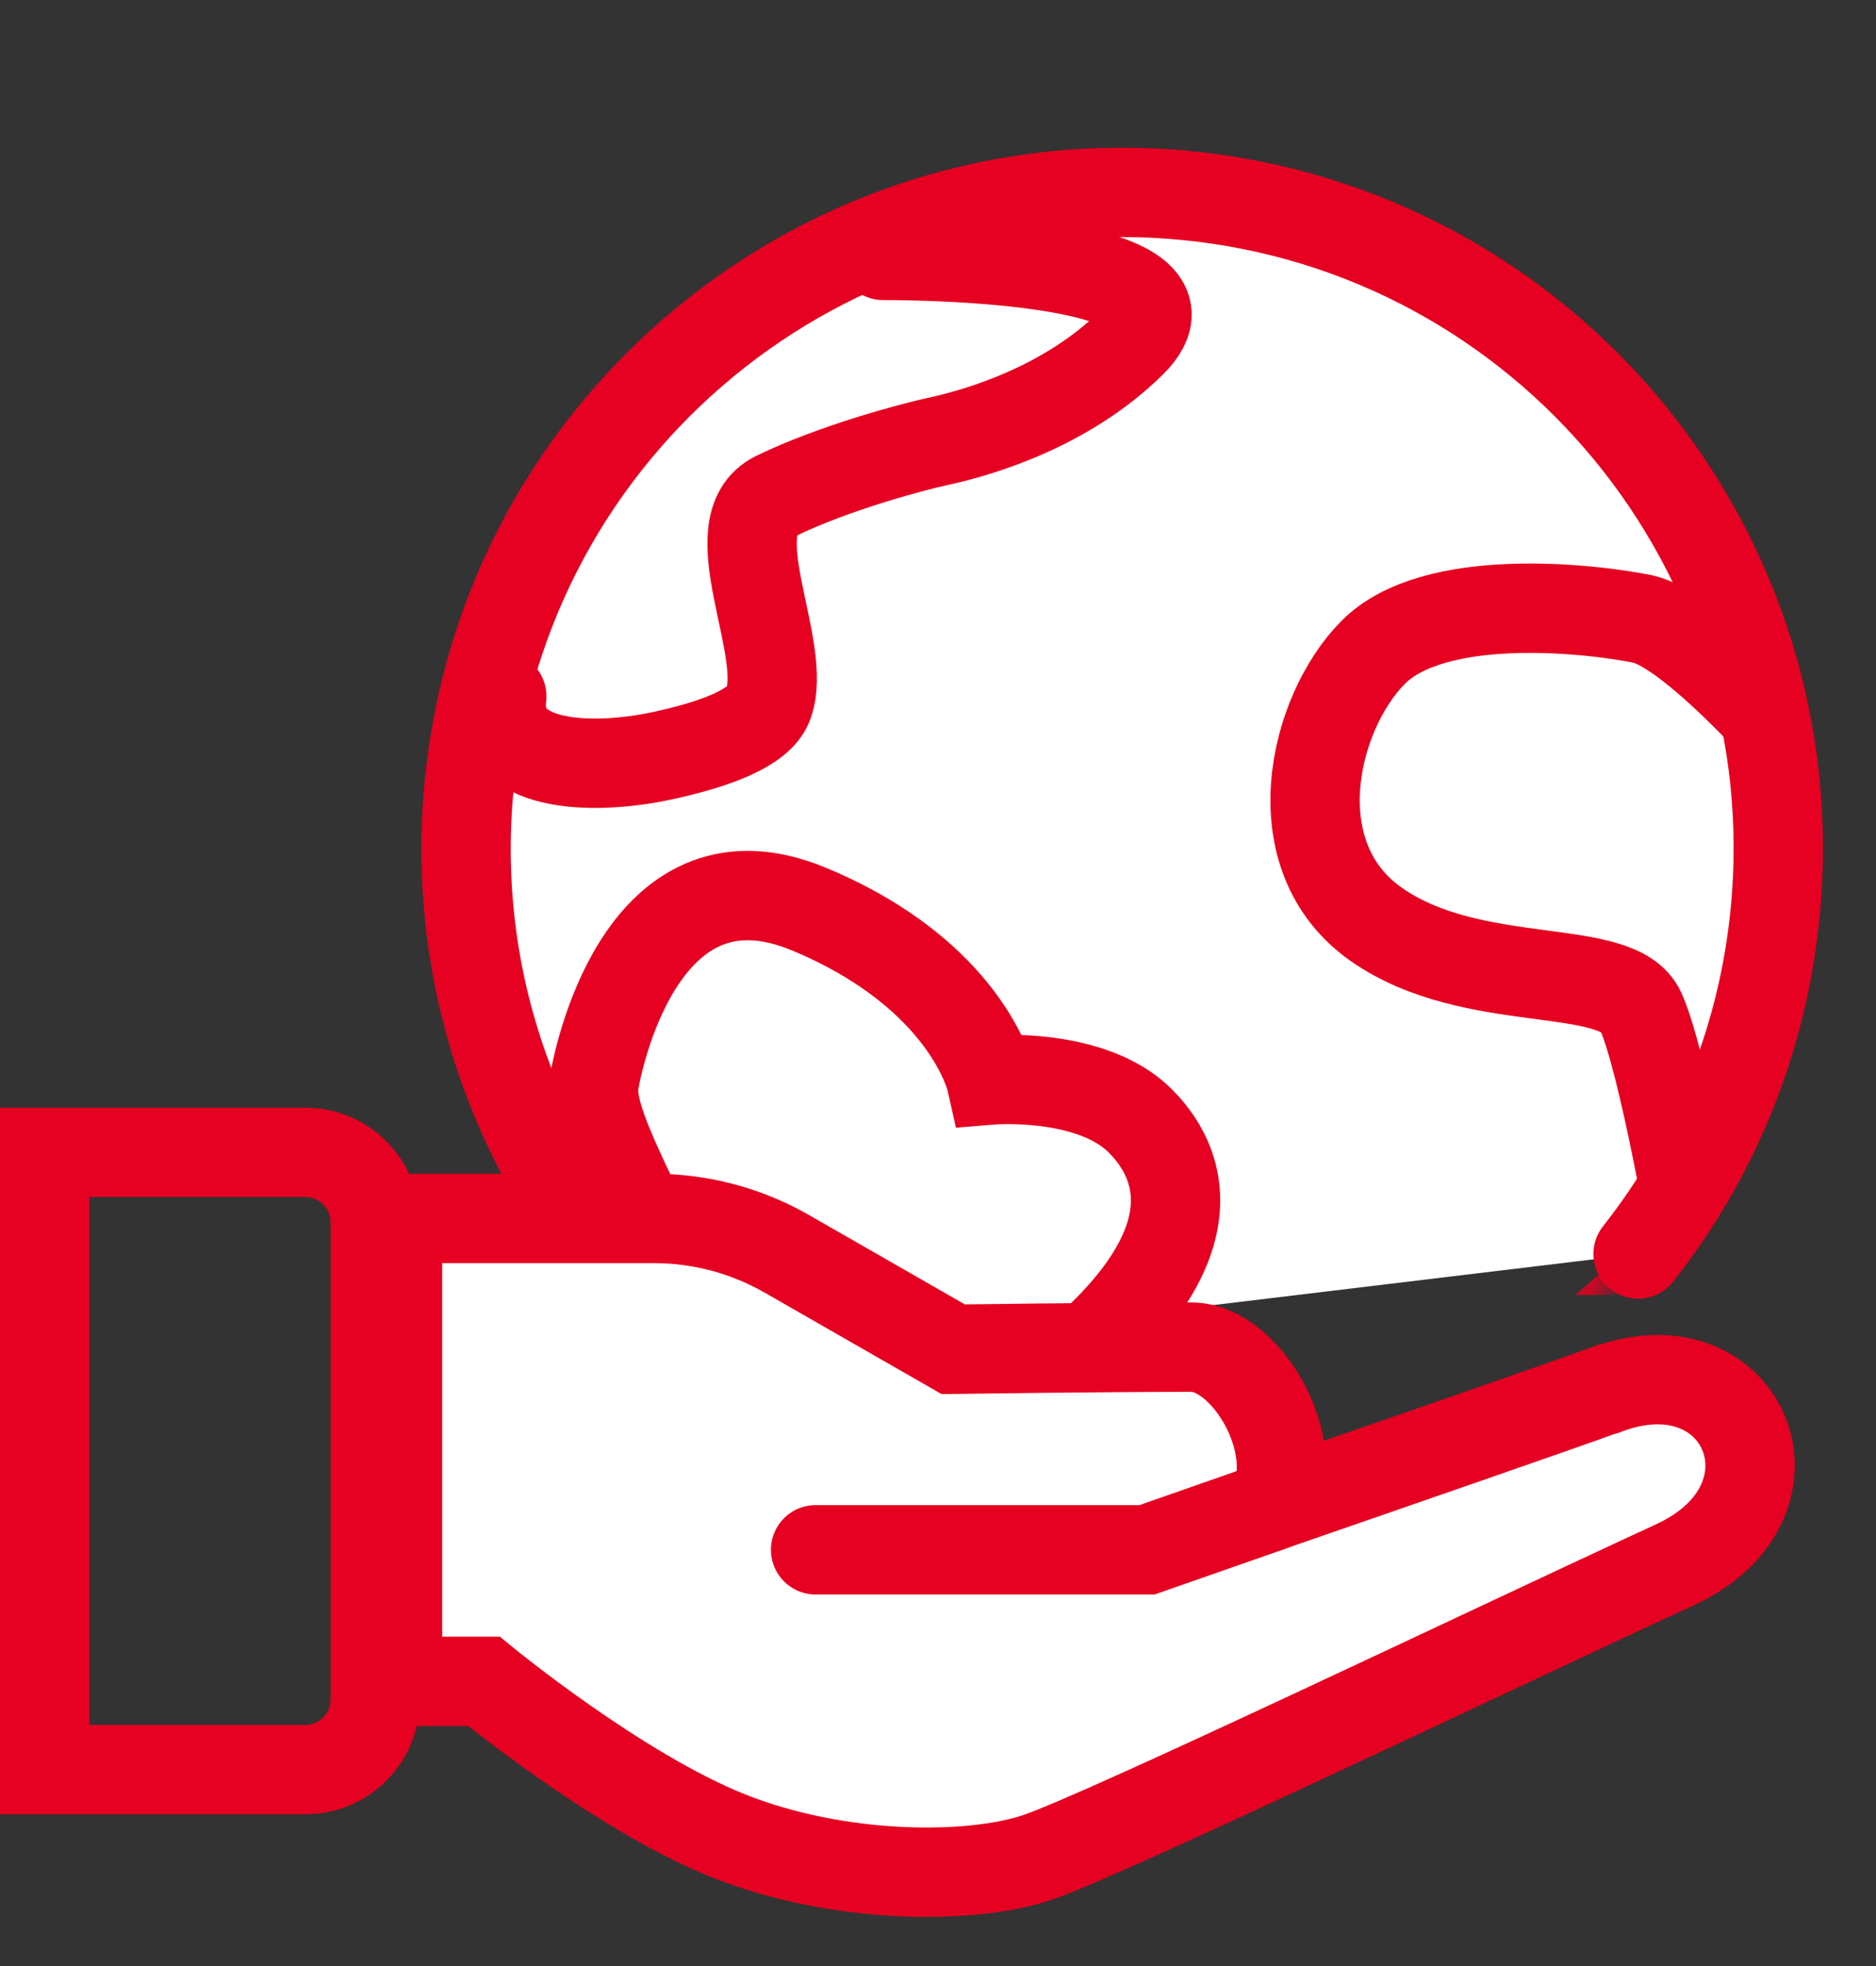
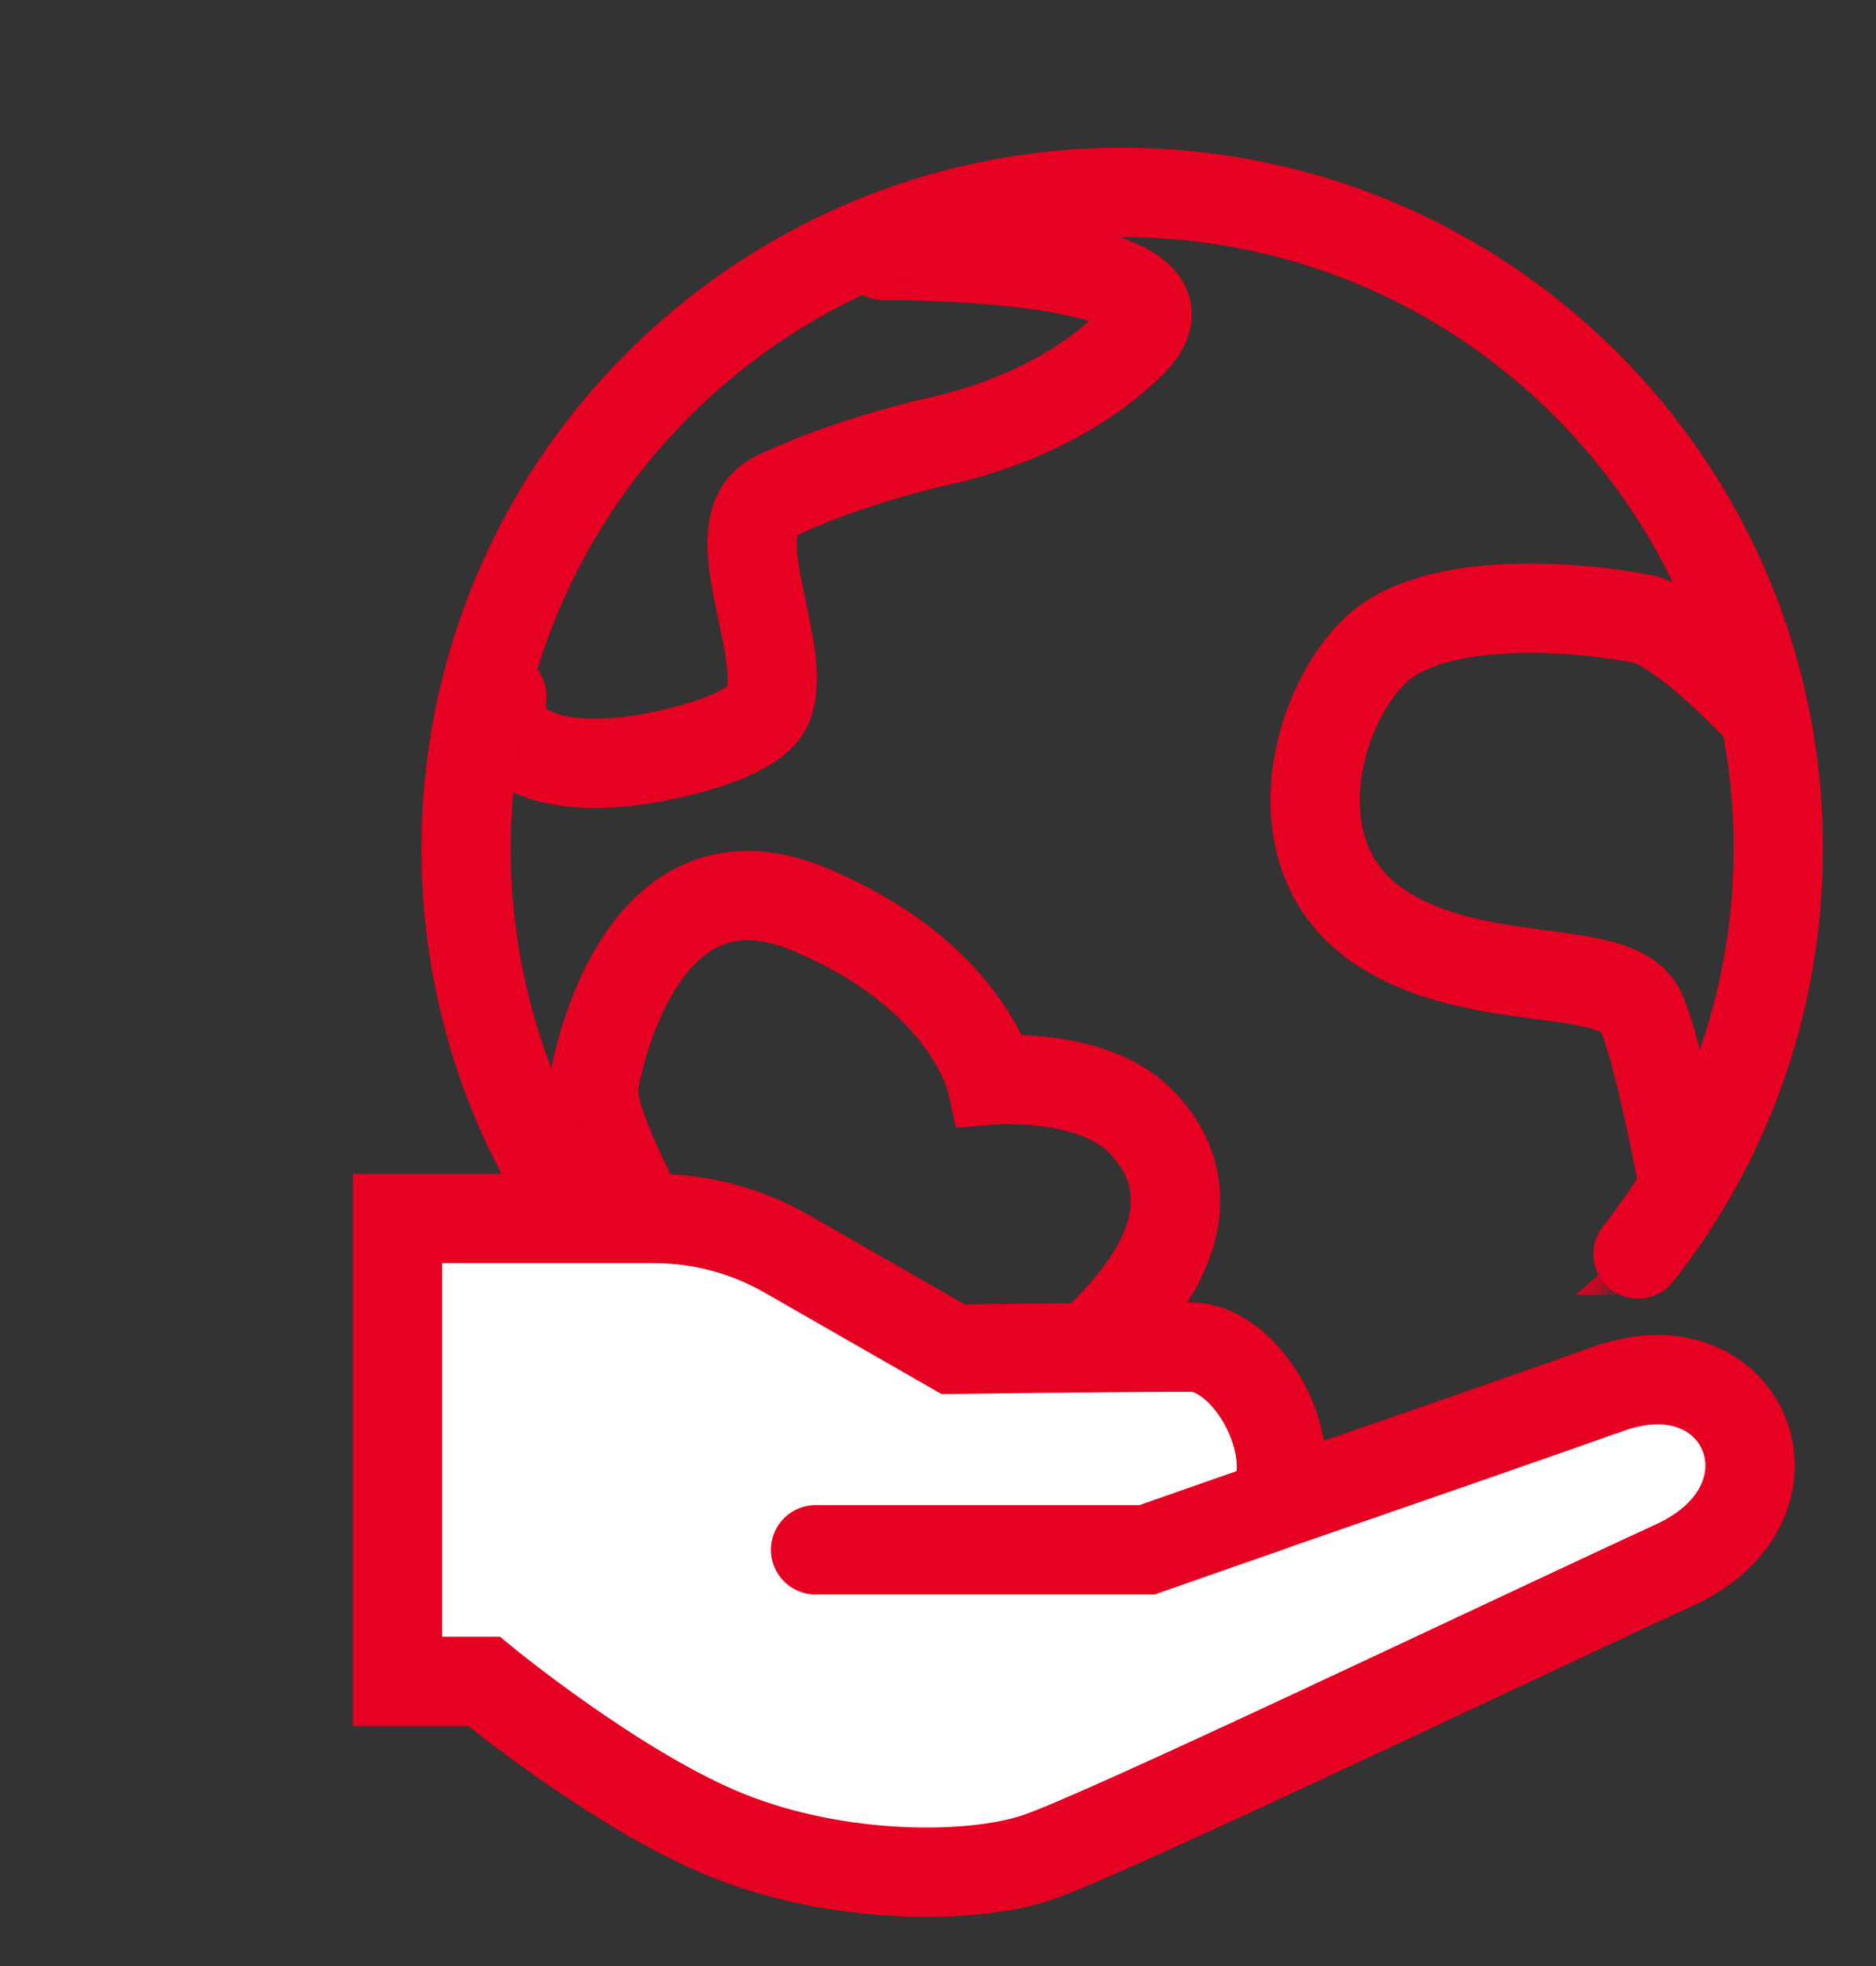
<svg xmlns="http://www.w3.org/2000/svg" width="63" height="66" viewBox="0 0 63 66" fill="none">
  <rect x="0" y="0" width="63" height="66" fill="#333333" stroke="none" />
-   <path d="M24.08 45.816C18.52 41.446 15.16 34.476 15.71 26.886C16.59 14.756 27.15 5.636 39.28 6.516C51.42 7.396 60.54 17.946 59.66 30.086C59.33 34.636 57.64 38.766 55.01 42.096" fill="white" />
  <path d="M24.08 45.816C18.52 41.446 15.16 34.476 15.71 26.886C16.59 14.756 27.15 5.636 39.28 6.516C51.42 7.396 60.54 17.946 59.66 30.086C59.33 34.636 57.64 38.766 55.01 42.096" stroke="#E60021" stroke-width="3" stroke-miterlimit="10" stroke-linecap="round" />
  <mask id="mask0_299_4063" style="mask-type:luminance" maskUnits="userSpaceOnUse" x="15" y="6" width="45" height="45">
    <path d="M59.648 30.081C60.529 17.947 51.405 7.396 39.27 6.515C27.135 5.635 16.584 14.758 15.704 26.893C14.823 39.028 23.947 49.579 36.082 50.459C48.217 51.34 58.768 42.217 59.648 30.081Z" fill="white" />
  </mask>
  <g mask="url(#mask0_299_4063)">
    <path d="M29.66 8.574C29.66 8.574 41.05 8.494 38 11.504C35.84 13.634 32.96 14.504 31.47 14.824C30.73 14.984 28.04 15.684 26.05 16.654C24.06 17.624 26.53 21.804 25.79 23.664C25.47 24.464 23.93 25.004 22.27 25.364C19.88 25.884 16.56 25.804 16.85 23.374" stroke="#E60021" stroke-width="3" stroke-miterlimit="10" stroke-linecap="round" />
    <path d="M25.75 49.514C24.529 48.504 22.68 44.154 22.169 42.444C21.66 40.734 19.72 37.704 19.95 36.354C20.18 35.004 21.77 28.304 27.13 30.504C32.48 32.714 33.279 36.254 33.279 36.254C33.279 36.254 36.639 35.974 38.289 37.624C40.319 39.654 41.289 44.094 27.93 50.724C26.57 51.394 27.559 51.004 25.75 49.504V49.514Z" stroke="#E60021" stroke-width="3" stroke-miterlimit="10" stroke-linecap="round" />
    <path d="M56.94 41.974C56.94 41.974 55.88 35.684 55.1 33.954C54.32 32.224 49.48 33.314 46.22 31.034C42.96 28.754 44.08 23.954 46.11 21.904C48.14 19.854 53.29 20.404 55.14 20.774C57.13 21.174 61.68 26.704 61.68 26.704C61.68 26.704 60.33 39.034 56.93 41.974H56.94Z" stroke="#E60021" stroke-width="3" stroke-miterlimit="10" stroke-linecap="round" />
  </g>
-   <path d="M1.5 38.685H10.25C11.55 38.685 12.6 39.736 12.6 41.035V57.056C12.6 58.355 11.55 59.406 10.25 59.406H1.5V38.685Z" stroke="#E60021" stroke-width="3" stroke-miterlimit="10" stroke-linecap="round" />
  <path d="M53.97 46.634C52.58 47.144 46.8 49.144 42.72 50.554C43.81 48.564 41.85 45.224 40.01 45.224C37.08 45.224 32.01 45.294 32.01 45.294L26.41 42.084C25.06 41.314 23.53 40.904 21.97 40.904H13.35V56.444H16.25C16.25 56.444 20.75 60.144 24.45 61.624C28.15 63.104 32.59 63.104 34.81 62.364C37.03 61.624 50.23 55.304 56.24 52.534C60.85 50.414 58.6 44.944 53.99 46.634H53.97Z" fill="white" stroke="#E60021" stroke-width="3" stroke-miterlimit="10" stroke-linecap="round" />
  <path d="M27.39 52.027H38.52L42.72 50.557" stroke="#E60021" stroke-width="3" stroke-miterlimit="10" stroke-linecap="round" />
</svg>